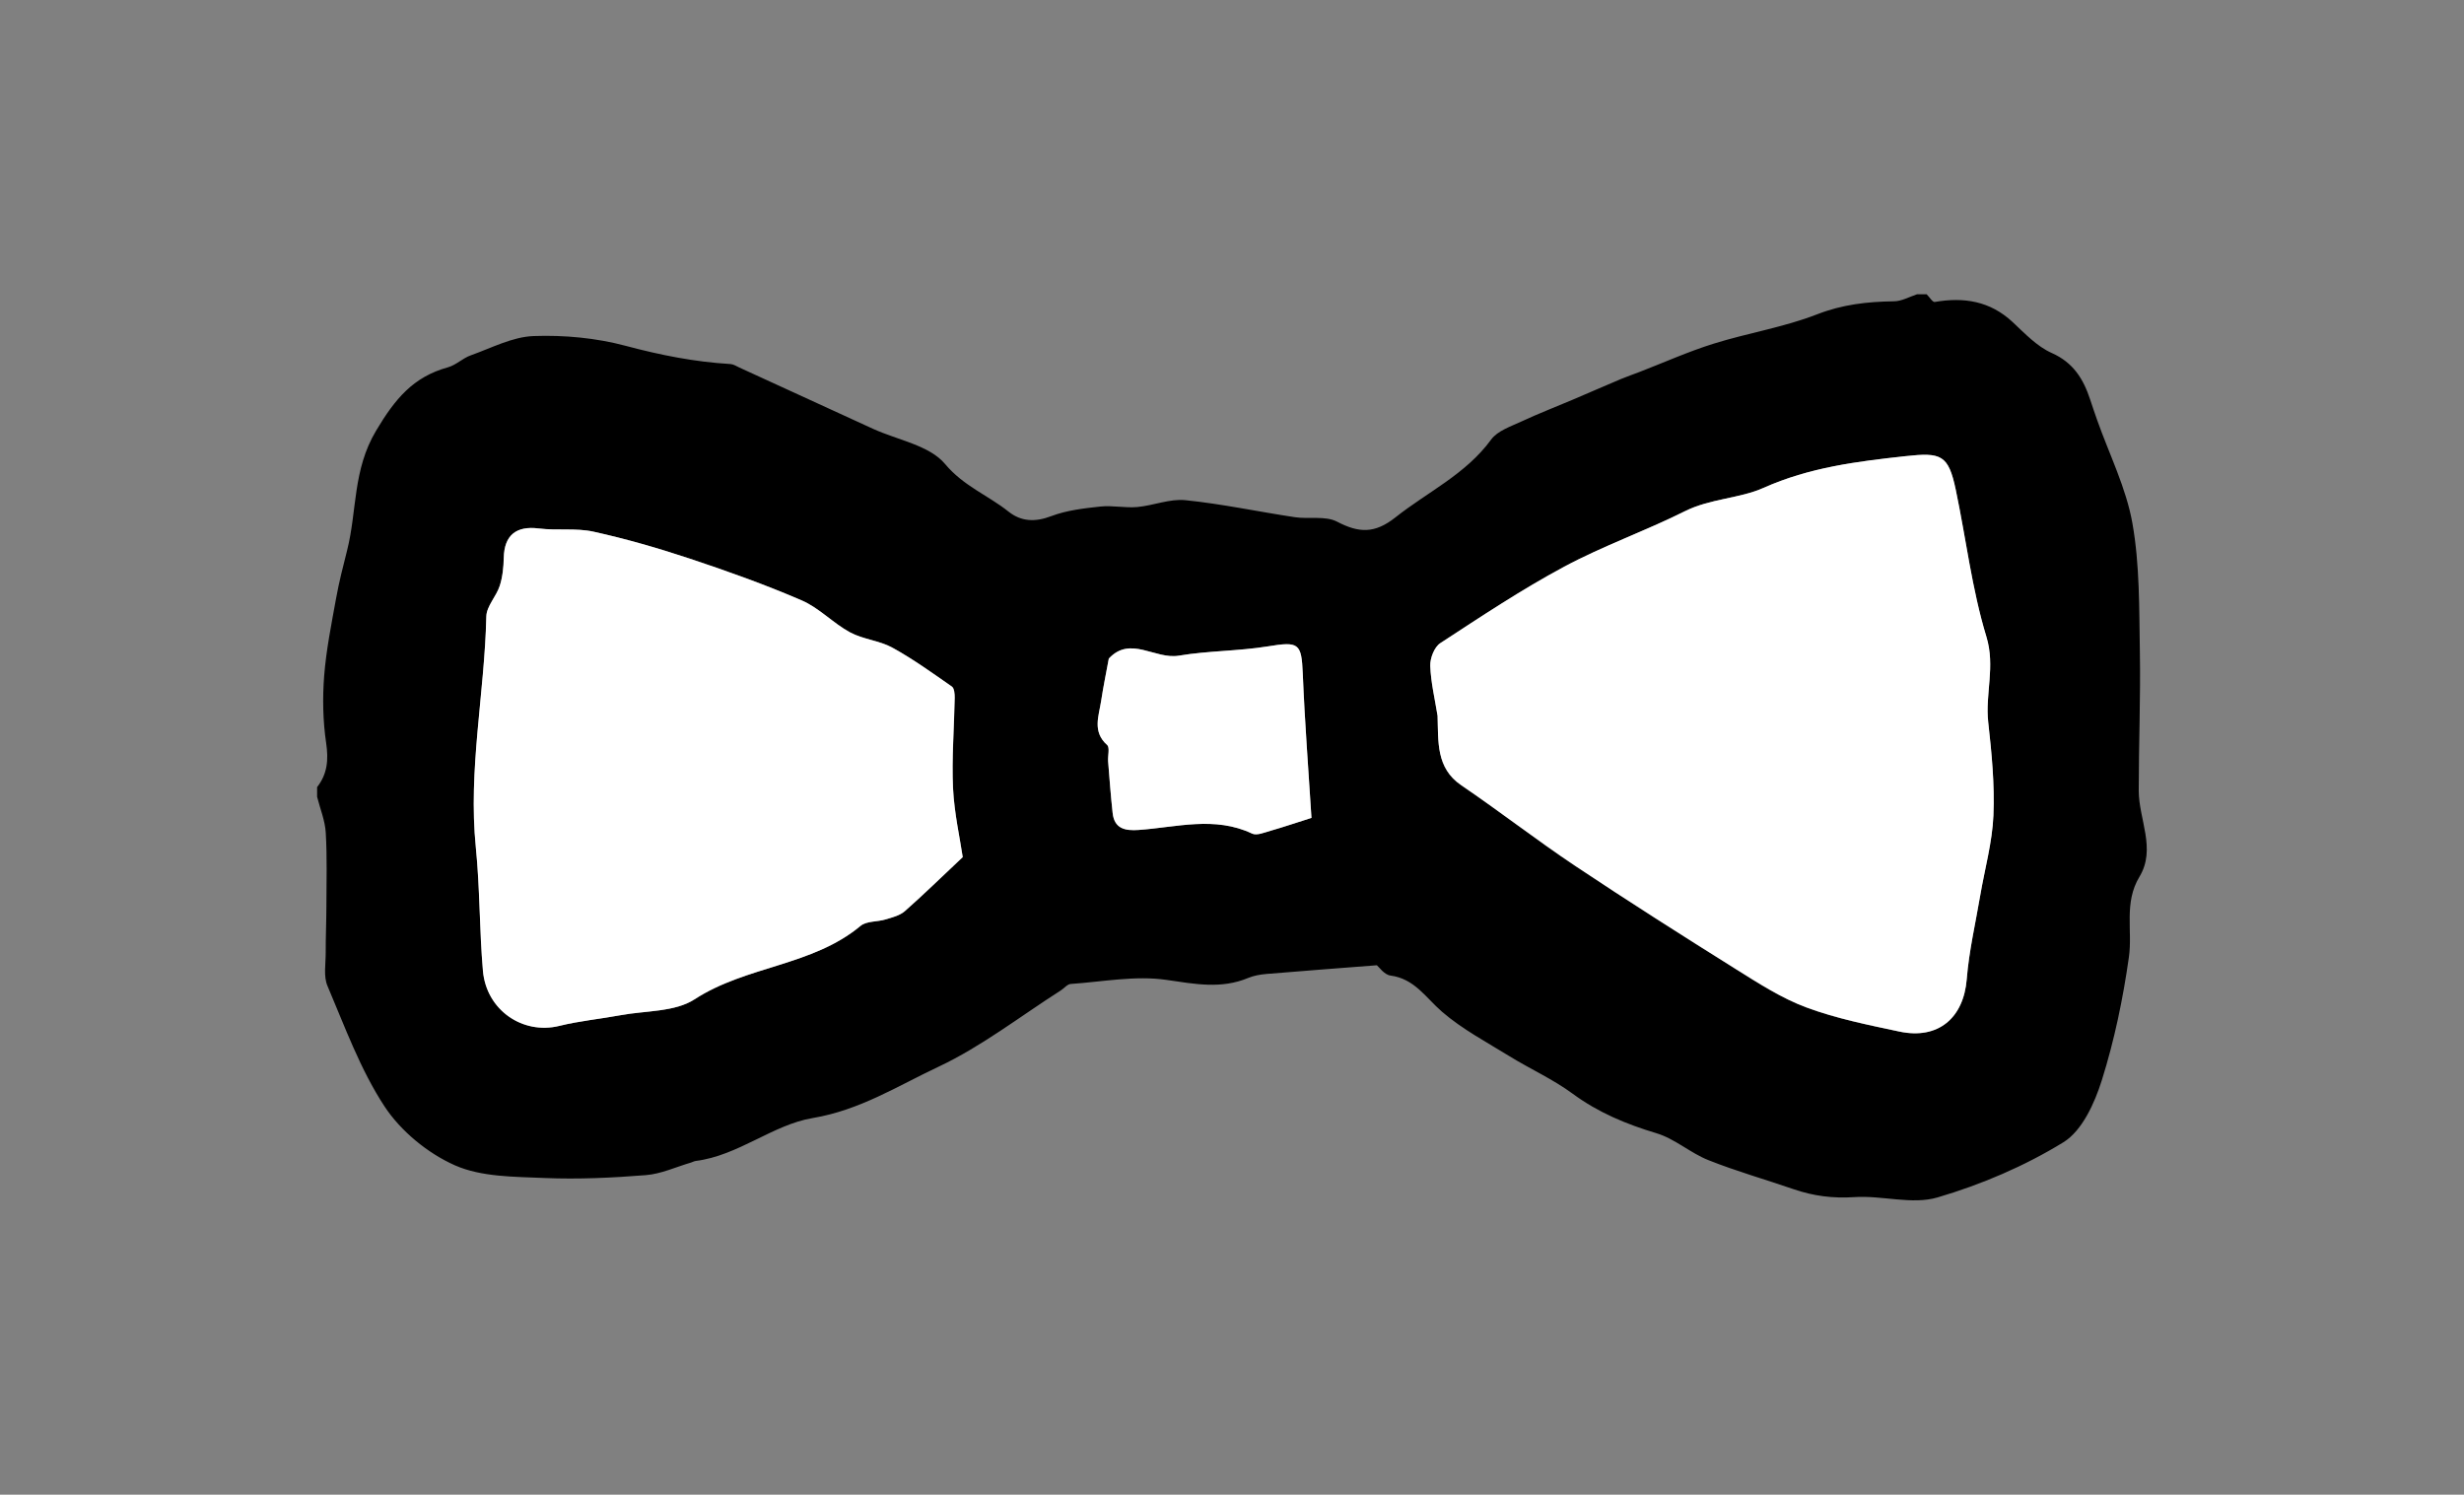
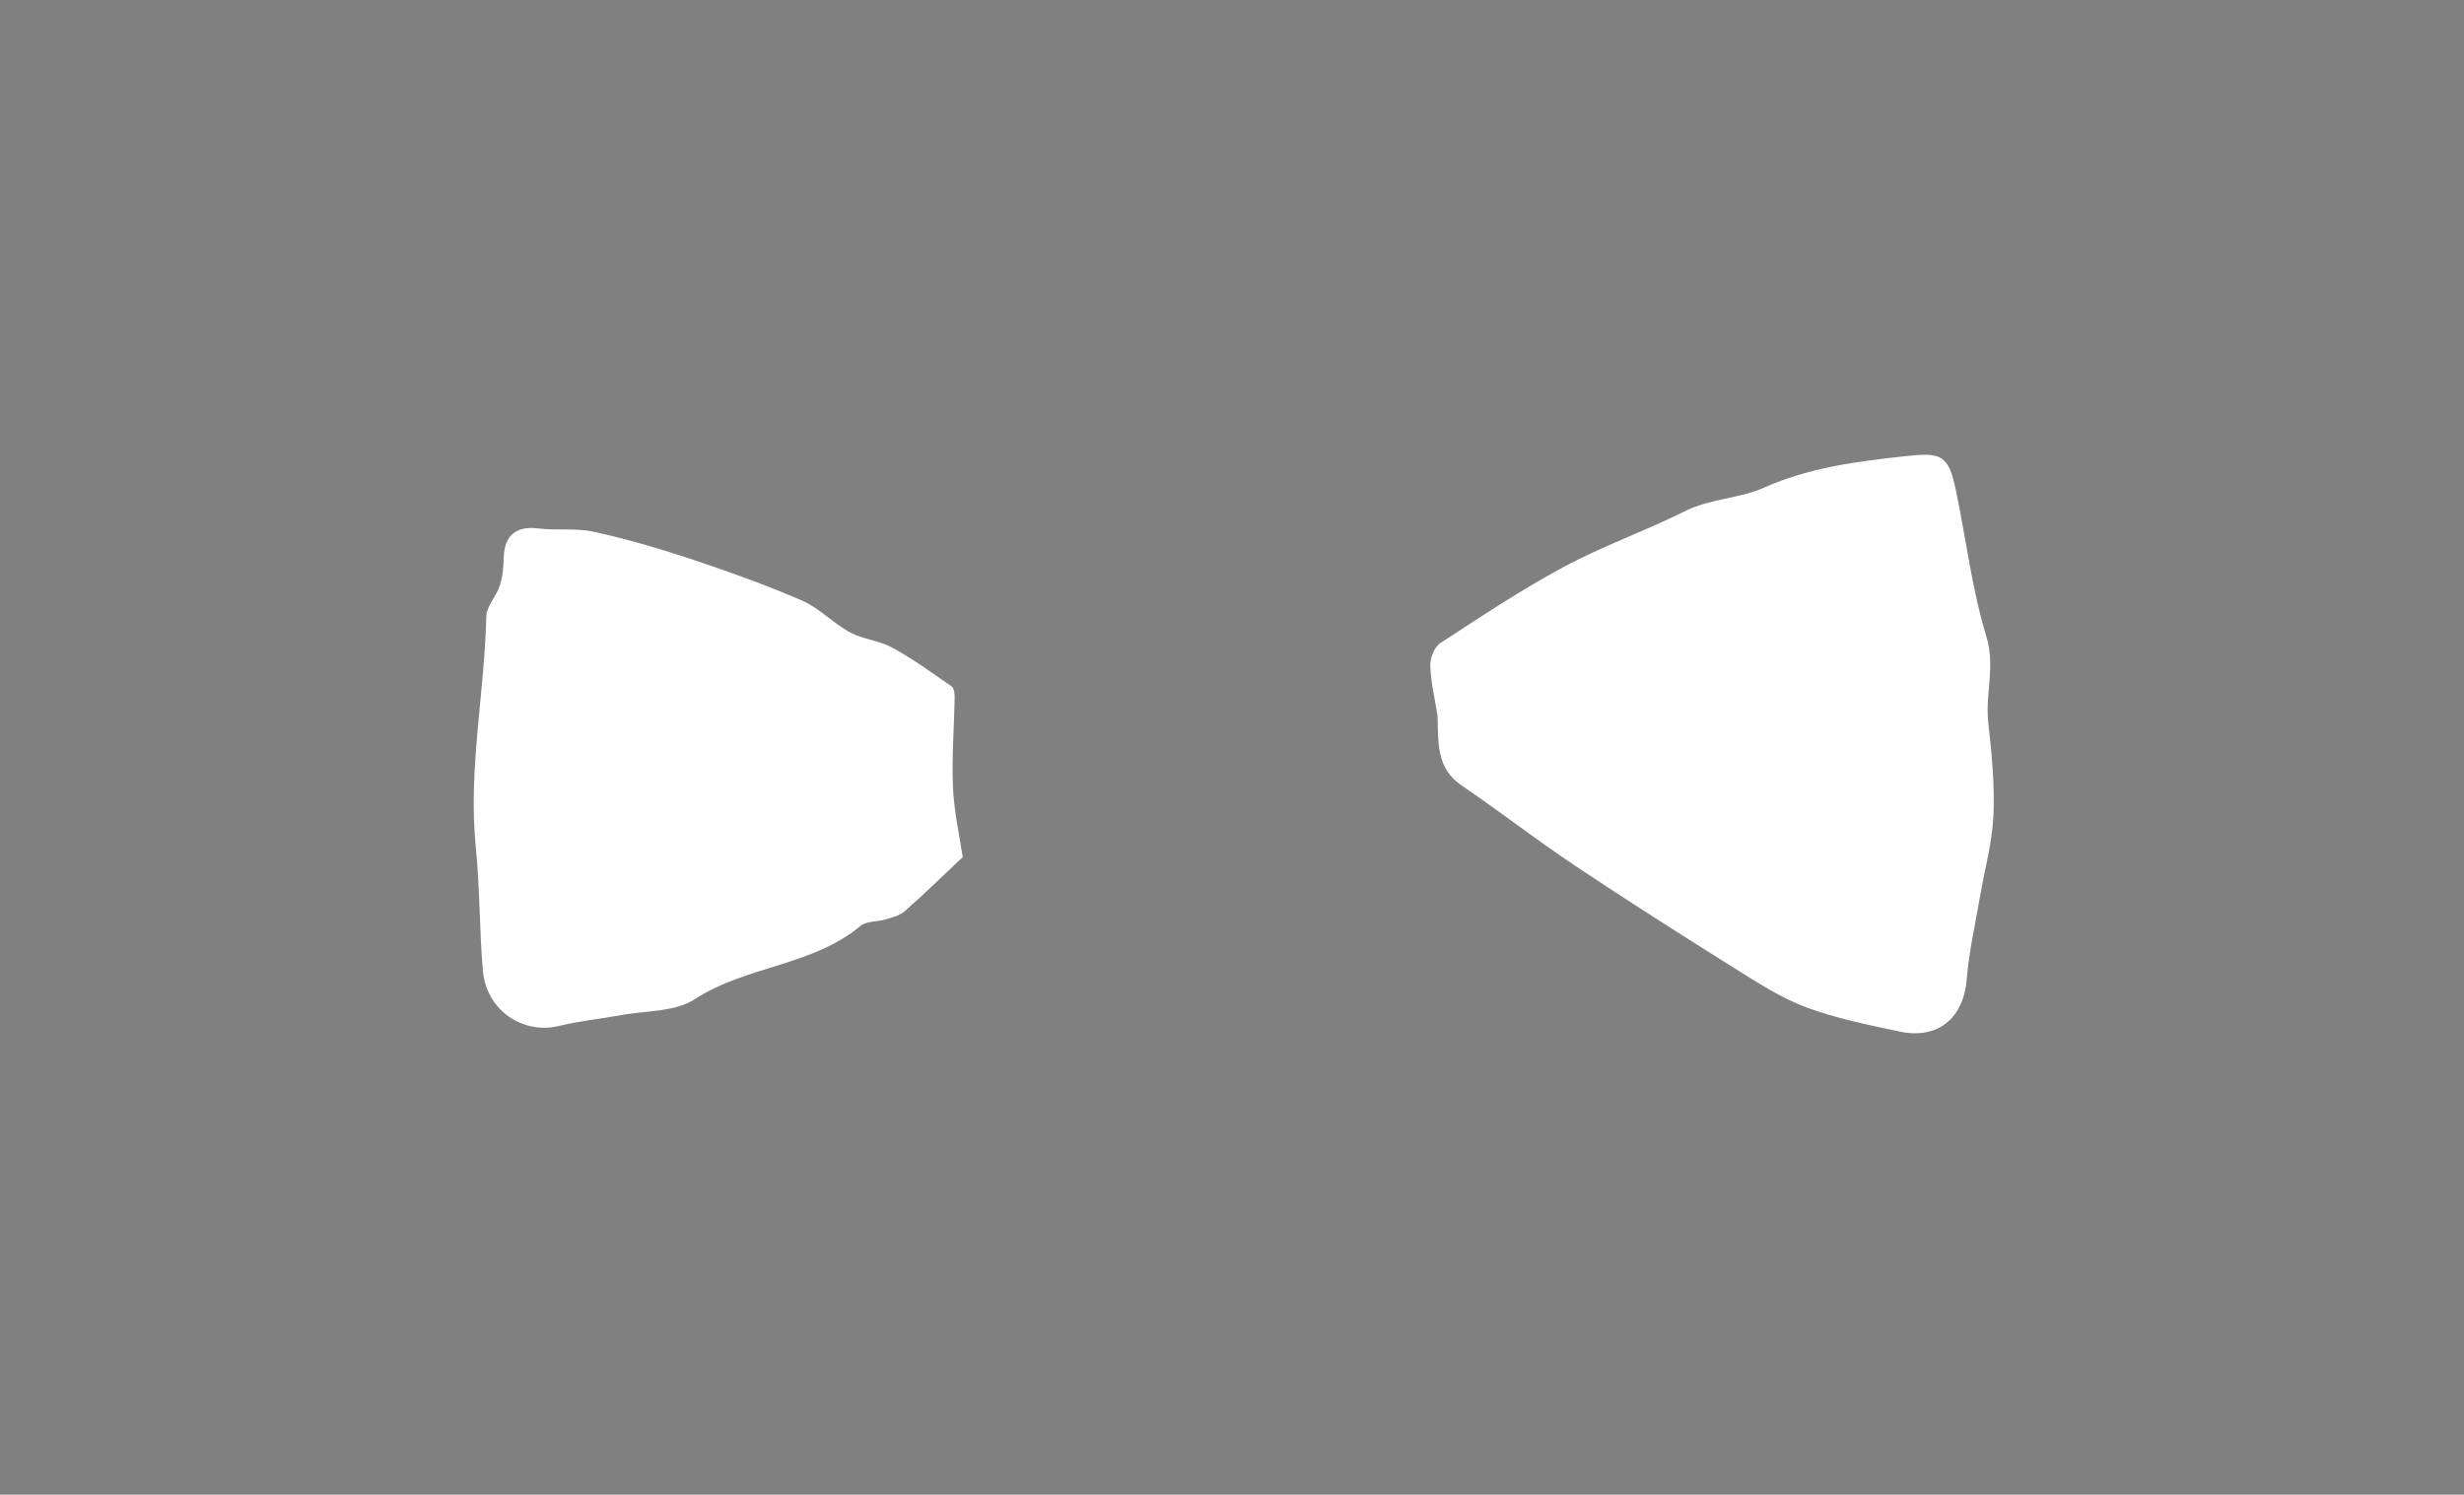
<svg xmlns="http://www.w3.org/2000/svg" version="1.1" id="Layer_1" x="0px" y="0px" viewBox="0 0 507.09 307.64" style="enable-background:new 0 0 507.09 307.64;" xml:space="preserve">
  <rect x="0" y="0" width="507.09" height="307.64" fill="#808080" stroke="none" />
  <style type="text/css">
	.st0{fill:#FFFFFF;}
</style>
  <g id="eWsSSu_1_">
    <g>
      <g>
-         <path d="M394.52,60.57c0.66,0,1.33,0,1.99,0c0.56,0.55,1.21,1.66,1.66,1.58c6-1.04,11.39-0.19,16.03,4.14     c2.5,2.34,5.01,5.01,8.04,6.36c4.46,1.98,6.52,5.36,7.91,9.57c0.47,1.4,0.93,2.81,1.43,4.2c2.5,7.08,5.98,13.99,7.27,21.28     c1.52,8.57,1.38,17.47,1.53,26.23c0.17,9.59-0.23,19.19-0.23,28.79c0,5.93,3.63,11.98,0.15,17.73     c-3.24,5.36-1.4,11.05-2.17,16.52c-1.21,8.57-2.99,17.14-5.58,25.38c-1.48,4.71-4.06,10.39-7.9,12.75     c-7.98,4.91-16.91,8.71-25.92,11.36c-5.23,1.54-11.4-0.45-17.1-0.07c-4.4,0.3-8.46-0.23-12.54-1.64     c-5.83-2.01-11.78-3.69-17.5-5.97c-3.71-1.47-6.91-4.4-10.67-5.53c-6.22-1.87-11.98-4.25-17.26-8.14     c-4.03-2.97-8.69-5.06-12.98-7.7c-4.73-2.92-9.74-5.57-13.91-9.17c-3.33-2.88-5.63-6.79-10.6-7.45c-1.3-0.17-2.4-1.8-2.81-2.12     c-7.8,0.61-15.26,1.16-22.71,1.79c-1.27,0.11-2.58,0.33-3.74,0.81c-5.61,2.35-11.04,1.25-16.87,0.41     c-6.39-0.93-13.11,0.39-19.68,0.84c-0.71,0.05-1.36,0.9-2.06,1.34c-8.35,5.33-16.29,11.53-25.18,15.71     c-8.34,3.92-16.16,8.93-25.88,10.55c-8.18,1.36-15.29,7.73-24.06,8.83c-0.32,0.04-0.62,0.22-0.94,0.32     c-3.11,0.91-6.17,2.35-9.33,2.6c-6.91,0.55-13.89,0.88-20.81,0.59c-6.25-0.27-13.03-0.19-18.52-2.63     c-5.58-2.48-11.12-7.04-14.46-12.13c-4.97-7.58-8.14-16.36-11.73-24.79c-0.84-1.97-0.35-4.53-0.36-6.81     c-0.01-3.14,0.13-6.29,0.14-9.43c0.01-5.09,0.17-10.2-0.13-15.28c-0.14-2.49-1.16-4.93-1.78-7.39c0-0.66,0-1.33,0-1.99     c2.13-2.73,2.37-5.63,1.86-9.09c-0.67-4.53-0.76-9.23-0.41-13.8c0.42-5.36,1.5-10.68,2.46-15.99c0.6-3.33,1.45-6.63,2.28-9.92     c2.04-8.11,1.12-16.46,5.94-24.55c3.92-6.58,7.65-11.09,14.8-13.06c1.66-0.46,3.04-1.88,4.69-2.46     c4.27-1.52,8.58-3.81,12.94-3.97c6.31-0.23,12.88,0.39,18.97,2.02c7.12,1.9,14.21,3.31,21.53,3.74c0.63,0.04,1.24,0.44,1.84,0.72     c9.17,4.2,18.33,8.41,27.5,12.61c5.07,2.32,11.61,3.39,14.83,7.24c3.81,4.56,8.83,6.43,13.06,9.8c2.6,2.07,5.49,2.2,8.81,0.93     c3.16-1.2,6.68-1.6,10.08-1.97c2.5-0.27,5.09,0.32,7.6,0.1c3.33-0.3,6.7-1.74,9.92-1.41c7.54,0.77,14.99,2.37,22.5,3.5     c2.9,0.44,6.3-0.33,8.7,0.92c4.5,2.35,7.75,2.5,12.02-0.88c6.62-5.25,14.48-8.87,19.69-16.01c1.32-1.81,4.04-2.7,6.25-3.73     c3.45-1.61,7.01-2.98,10.52-4.47c3.32-1.41,6.62-2.86,9.94-4.26c1.28-0.54,2.61-0.98,3.91-1.49c5.04-1.95,9.99-4.17,15.14-5.78     c7.07-2.21,14.51-3.39,21.38-6.07c5.2-2.02,10.29-2.58,15.67-2.66C391.3,62.04,392.9,61.1,394.52,60.57z M295.85,147.33     c0.19,5.22-0.37,10.74,4.88,14.31c7.89,5.36,15.44,11.24,23.37,16.54c10.92,7.29,22.01,14.33,33.14,21.3     c4.66,2.92,9.39,5.98,14.5,7.88c6.15,2.29,12.7,3.6,19.15,4.97c8,1.7,13.23-2.81,13.86-10.81c0.46-5.77,1.8-11.46,2.77-17.19     c0.94-5.5,2.49-10.97,2.72-16.5c0.27-6.36-0.36-12.8-1.07-19.16c-0.66-5.85,1.49-11.47-0.38-17.62     c-2.99-9.8-4.18-20.14-6.3-30.22c-1.52-7.23-3.01-7.73-10.32-6.93c-10.04,1.09-19.77,2.29-29.3,6.55     c-4.86,2.17-10.92,2.17-16.14,4.79c-8.16,4.08-16.85,7.13-24.88,11.44c-8.77,4.71-17.1,10.26-25.45,15.71     c-1.23,0.8-2.11,3.11-2.06,4.68C294.47,140.49,295.3,143.9,295.85,147.33z M198.13,176.41c-0.57-3.84-1.74-8.96-1.98-14.12     c-0.29-6.2,0.23-12.43,0.34-18.65c0.01-0.79-0.08-1.98-0.58-2.33c-4-2.79-7.98-5.66-12.25-8.01c-2.67-1.47-6.03-1.7-8.71-3.15     c-3.48-1.88-6.34-5.01-9.91-6.56c-7.5-3.24-15.24-6-23-8.59c-6.53-2.17-13.17-4.09-19.88-5.57c-3.63-0.8-7.54-0.19-11.27-0.66     c-4.63-0.58-7.11,1.38-7.2,6.05c-0.04,1.93-0.24,3.93-0.83,5.75c-0.71,2.18-2.71,4.18-2.76,6.3     c-0.35,15.87-3.78,31.57-2.16,47.55c0.85,8.42,0.73,16.94,1.46,25.38c0.7,8.12,8.21,13.2,15.72,11.35     c4.13-1.02,8.41-1.43,12.61-2.2c5.15-0.95,11.17-0.63,15.24-3.28c10.65-6.92,24.21-6.82,34.14-15.1     c1.23-1.03,3.46-0.81,5.18-1.34c1.36-0.42,2.9-0.8,3.93-1.69C189.98,184.23,193.57,180.7,198.13,176.41z M269.9,168.34     c-0.61-9.83-1.38-19.74-1.79-29.67c-0.26-6.32-0.8-6.68-7.19-5.63c-6.05,0.99-12.27,0.89-18.31,1.91     c-4.91,0.83-9.98-4.19-14.42,0.6c-0.54,2.94-1.14,5.83-1.58,8.74c-0.47,3.1-1.85,6.29,1.24,9.05c0.59,0.53,0.11,2.22,0.2,3.36     c0.28,3.54,0.54,7.09,0.93,10.62c0.36,3.27,2.58,3.69,5.37,3.5c7.78-0.55,15.62-2.89,23.33,0.75c0.96,0.46,2.55-0.23,3.79-0.58     C263.98,170.27,266.45,169.43,269.9,168.34z" />
        <path class="st0" d="M295.85,147.33c-0.54-3.42-1.38-6.84-1.5-10.28c-0.06-1.57,0.83-3.88,2.06-4.68     c8.35-5.45,16.68-11,25.45-15.71c8.03-4.31,16.72-7.36,24.88-11.44c5.22-2.61,11.29-2.62,16.14-4.79     c9.53-4.25,19.26-5.45,29.3-6.55c7.32-0.8,8.8-0.3,10.32,6.93c2.12,10.08,3.31,20.42,6.3,30.22c1.88,6.15-0.27,11.77,0.38,17.62     c0.71,6.35,1.34,12.79,1.07,19.16c-0.23,5.53-1.78,11-2.72,16.5c-0.97,5.72-2.31,11.42-2.77,17.19     c-0.64,8-5.86,12.51-13.86,10.81c-6.45-1.37-13-2.69-19.15-4.97c-5.11-1.9-9.83-4.96-14.5-7.88     c-11.13-6.97-22.22-14.01-33.14-21.3c-7.93-5.3-15.48-11.18-23.37-16.54C295.48,158.07,296.03,152.55,295.85,147.33z" />
        <path class="st0" d="M198.13,176.41c-4.56,4.29-8.15,7.81-11.93,11.13c-1.02,0.9-2.56,1.28-3.93,1.69     c-1.72,0.53-3.94,0.31-5.18,1.34c-9.93,8.28-23.49,8.18-34.14,15.1c-4.07,2.65-10.09,2.32-15.24,3.28     c-4.2,0.78-8.48,1.18-12.61,2.2c-7.51,1.85-15.01-3.22-15.72-11.35c-0.73-8.44-0.61-16.96-1.46-25.38     c-1.61-15.98,1.81-31.69,2.16-47.55c0.05-2.11,2.06-4.11,2.76-6.3c0.59-1.82,0.79-3.82,0.83-5.75c0.1-4.68,2.57-6.64,7.2-6.05     c3.73,0.47,7.64-0.14,11.27,0.66c6.71,1.48,13.35,3.4,19.88,5.57c7.76,2.58,15.5,5.34,23,8.59c3.58,1.55,6.44,4.68,9.91,6.56     c2.69,1.45,6.04,1.68,8.71,3.15c4.26,2.34,8.24,5.22,12.25,8.01c0.5,0.35,0.59,1.53,0.58,2.33c-0.11,6.22-0.63,12.46-0.34,18.65     C196.4,167.45,197.57,172.58,198.13,176.41z" />
-         <path class="st0" d="M269.9,168.34c-3.44,1.09-5.92,1.94-8.43,2.65c-1.24,0.35-2.83,1.04-3.79,0.58     c-7.71-3.65-15.54-1.3-23.33-0.75c-2.8,0.2-5.02-0.23-5.37-3.5c-0.39-3.53-0.64-7.08-0.93-10.62c-0.09-1.15,0.39-2.83-0.2-3.36     c-3.09-2.76-1.71-5.95-1.24-9.05c0.44-2.91,1.04-5.8,1.58-8.74c4.44-4.79,9.51,0.23,14.42-0.6c6.04-1.02,12.26-0.93,18.31-1.91     c6.39-1.04,6.93-0.68,7.19,5.63C268.51,148.6,269.29,158.51,269.9,168.34z" />
      </g>
    </g>
  </g>
</svg>